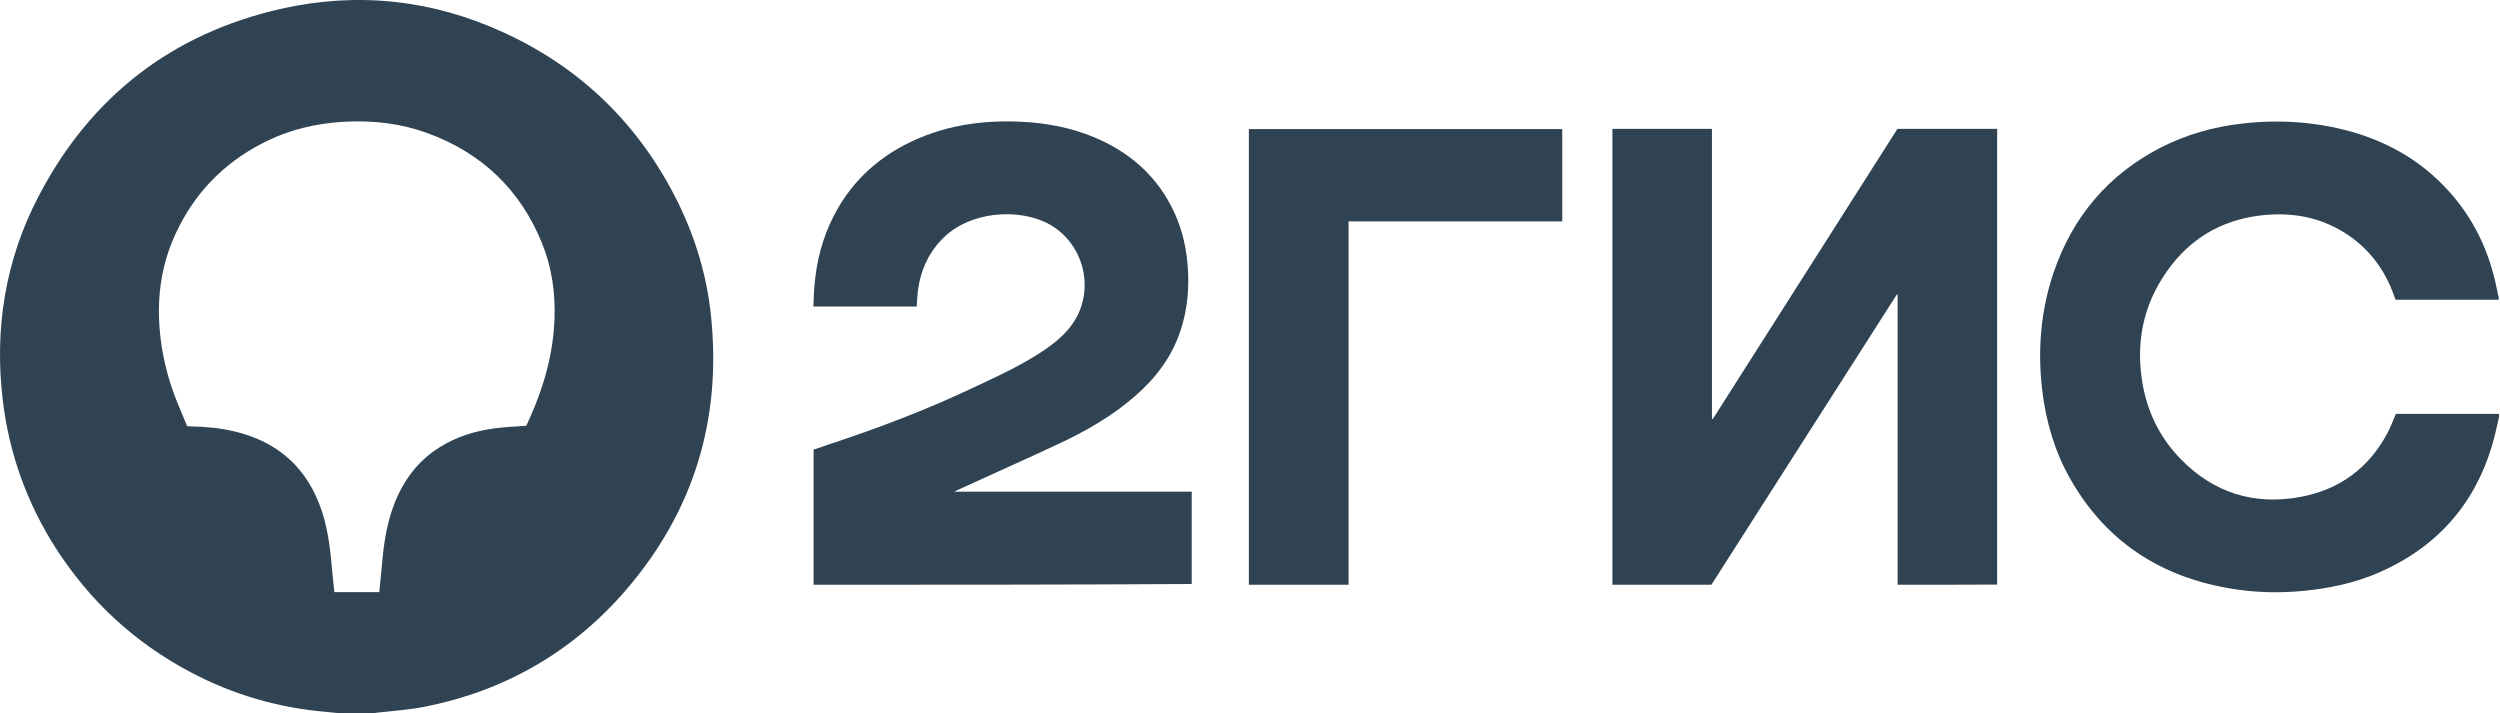
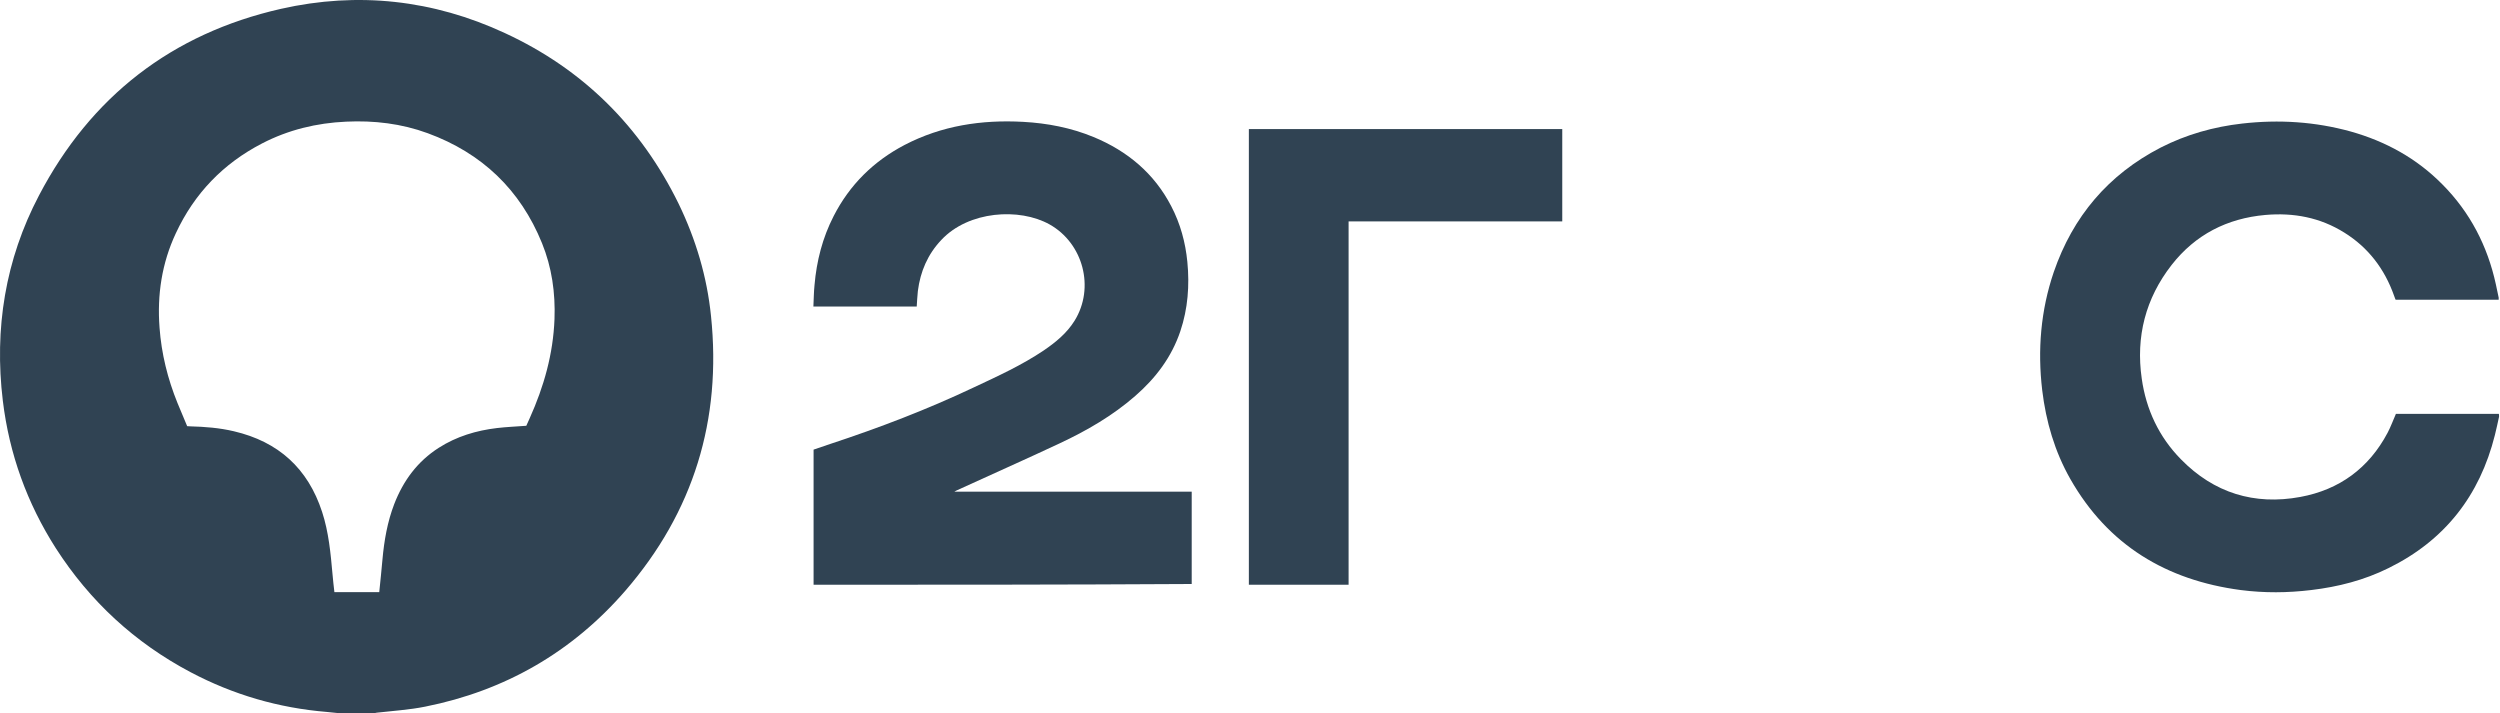
<svg xmlns="http://www.w3.org/2000/svg" width="1321" height="377" viewBox="0 0 1321 377" fill="none">
  <path d="M179.497 376.883C177.197 376.683 174.897 376.383 172.597 376.183C147.197 374.083 123.197 367.083 100.697 355.183C71.197 339.583 47.497 317.683 29.497 289.683C14.297 265.883 4.897 239.883 1.497 211.783C-3.103 173.683 2.797 137.183 20.597 103.283C47.997 50.983 90.797 17.783 148.397 4.683C189.097 -4.517 228.897 -0.117 266.797 17.483C308.097 36.583 338.597 66.883 358.597 107.683C367.697 126.483 373.597 146.283 375.697 166.983C381.397 221.783 366.497 270.483 330.397 312.183C302.297 344.583 266.797 364.983 224.697 373.383C216.297 375.083 207.697 375.583 199.097 376.583C198.597 376.683 197.997 376.783 197.497 376.883C191.597 376.883 185.597 376.883 179.497 376.883ZM200.397 312.883C200.997 306.983 201.597 301.283 202.097 295.583C202.997 285.583 204.697 275.783 208.297 266.383C213.097 253.983 220.597 243.783 231.897 236.583C241.297 230.583 251.697 227.483 262.597 226.183C267.697 225.583 272.797 225.383 278.097 224.983C278.697 223.683 279.297 222.383 279.897 220.983C287.397 204.283 292.297 187.083 292.997 168.583C293.497 154.683 291.597 141.283 286.397 128.483C274.897 100.183 254.597 80.883 225.997 70.383C212.097 65.283 197.597 63.583 182.897 64.283C167.297 64.983 152.397 68.583 138.497 75.783C117.997 86.383 102.697 102.183 92.897 123.283C85.497 139.083 82.997 155.783 84.297 173.083C85.297 186.883 88.597 200.183 93.797 212.983C95.497 217.083 97.197 221.183 98.897 225.183C99.597 225.183 100.097 225.283 100.497 225.283C108.297 225.483 115.997 226.083 123.597 227.883C147.097 233.383 162.697 247.483 170.197 270.483C173.697 281.183 174.697 292.283 175.697 303.383C175.997 306.583 176.297 309.683 176.697 312.883C184.697 312.883 192.397 312.883 200.397 312.883Z" fill="#304353" />
  <path d="M1320.5 220.183C1319.8 223.383 1319.1 226.683 1318.3 229.883C1310.3 261.883 1291.8 285.583 1262.1 300.183C1249.2 306.583 1235.5 310.083 1221.2 311.783C1208.8 313.283 1196.4 313.383 1184 311.783C1144.7 306.583 1113.9 288.083 1094 253.183C1085.7 238.583 1081.1 222.783 1079.1 206.183C1076.6 184.983 1078.3 164.083 1085.2 143.783C1095.3 114.383 1114 92.282 1141.7 77.983C1155.2 71.082 1169.7 66.983 1184.8 65.282C1204.2 63.083 1223.3 64.282 1242.1 69.483C1260.6 74.683 1277 83.683 1290.6 97.483C1305.2 112.183 1314.4 129.983 1318.8 150.183C1319.3 152.583 1319.8 154.983 1320.3 157.283C1320.3 157.683 1320.3 158.083 1320.3 158.383C1302.1 158.383 1283.9 158.383 1265.9 158.383C1265.7 158.183 1265.7 158.083 1265.7 158.083C1265.5 157.483 1265.2 156.783 1265 156.183C1260 142.083 1251.4 130.783 1238.7 122.883C1225.9 114.883 1211.9 112.283 1197 113.583C1176.8 115.383 1160 123.983 1147.5 139.983C1133.7 157.683 1128.5 177.883 1131.7 200.083C1134 216.383 1140.8 230.883 1152.4 242.683C1169.8 260.483 1191.2 267.083 1215.5 262.583C1236.1 258.783 1251.7 247.383 1261.6 228.683C1263.3 225.483 1264.5 222.083 1266 218.683C1284.1 218.683 1302.2 218.683 1320.4 218.683C1320.5 219.183 1320.5 219.683 1320.5 220.183Z" fill="#304353" />
-   <path d="M1002.7 308.984C1002.7 257.784 1002.7 206.784 1002.7 155.784C1002.6 155.784 1002.5 155.684 1002.3 155.584C969.597 206.684 936.997 257.884 904.297 308.984C886.897 308.984 869.497 308.984 851.997 308.984C851.997 228.784 851.997 148.484 851.997 68.084C869.397 68.084 886.897 68.084 904.597 68.084C904.597 119.084 904.597 170.184 904.597 221.284C904.697 221.384 904.897 221.384 904.997 221.484C937.497 170.384 969.997 119.284 1002.6 68.084C1020.1 68.084 1037.6 68.084 1055.3 68.084C1055.3 148.284 1055.3 228.584 1055.3 308.884C1037.9 308.984 1020.4 308.984 1002.7 308.984Z" fill="#304353" />
  <path d="M429.897 308.984C429.897 285.184 429.897 261.484 429.897 237.584C432.797 236.584 435.797 235.584 438.697 234.584C464.497 226.084 489.897 216.384 514.597 204.684C527.197 198.784 539.897 192.984 551.497 185.184C557.797 180.884 563.697 176.084 567.797 169.484C578.597 152.084 572.397 128.584 554.597 118.584C538.697 109.684 511.797 111.384 497.397 126.784C490.197 134.384 486.297 143.484 484.997 153.784C484.697 156.484 484.597 159.184 484.397 161.984C466.397 161.984 448.297 161.984 429.797 161.984C429.997 158.184 429.997 154.384 430.397 150.584C431.497 137.884 434.597 125.684 440.497 114.184C448.997 97.584 461.597 85.184 477.997 76.584C497.597 66.384 518.697 63.184 540.597 64.384C553.397 65.084 565.897 67.484 577.797 72.384C595.697 79.784 609.897 91.584 618.897 108.984C623.697 118.184 626.397 128.084 627.397 138.384C628.597 150.784 627.697 163.084 623.697 174.984C619.097 188.684 610.697 199.784 599.897 209.184C587.897 219.684 574.197 227.584 559.897 234.284C541.797 242.784 523.497 250.884 505.397 259.184C505.197 259.284 504.997 259.384 504.297 259.784C546.397 259.784 587.997 259.784 629.697 259.784C629.697 276.084 629.697 292.284 629.697 308.584C562.997 308.984 496.497 308.984 429.897 308.984Z" fill="#304353" />
  <path d="M825.497 68.184C825.497 84.484 825.497 100.684 825.497 116.984C787.897 116.984 750.297 116.984 712.597 116.984C712.597 181.084 712.597 244.984 712.597 308.984C694.897 308.984 677.397 308.984 659.897 308.984C659.897 228.684 659.897 148.484 659.897 68.184C714.997 68.184 770.197 68.184 825.497 68.184Z" fill="#304353" />
</svg>